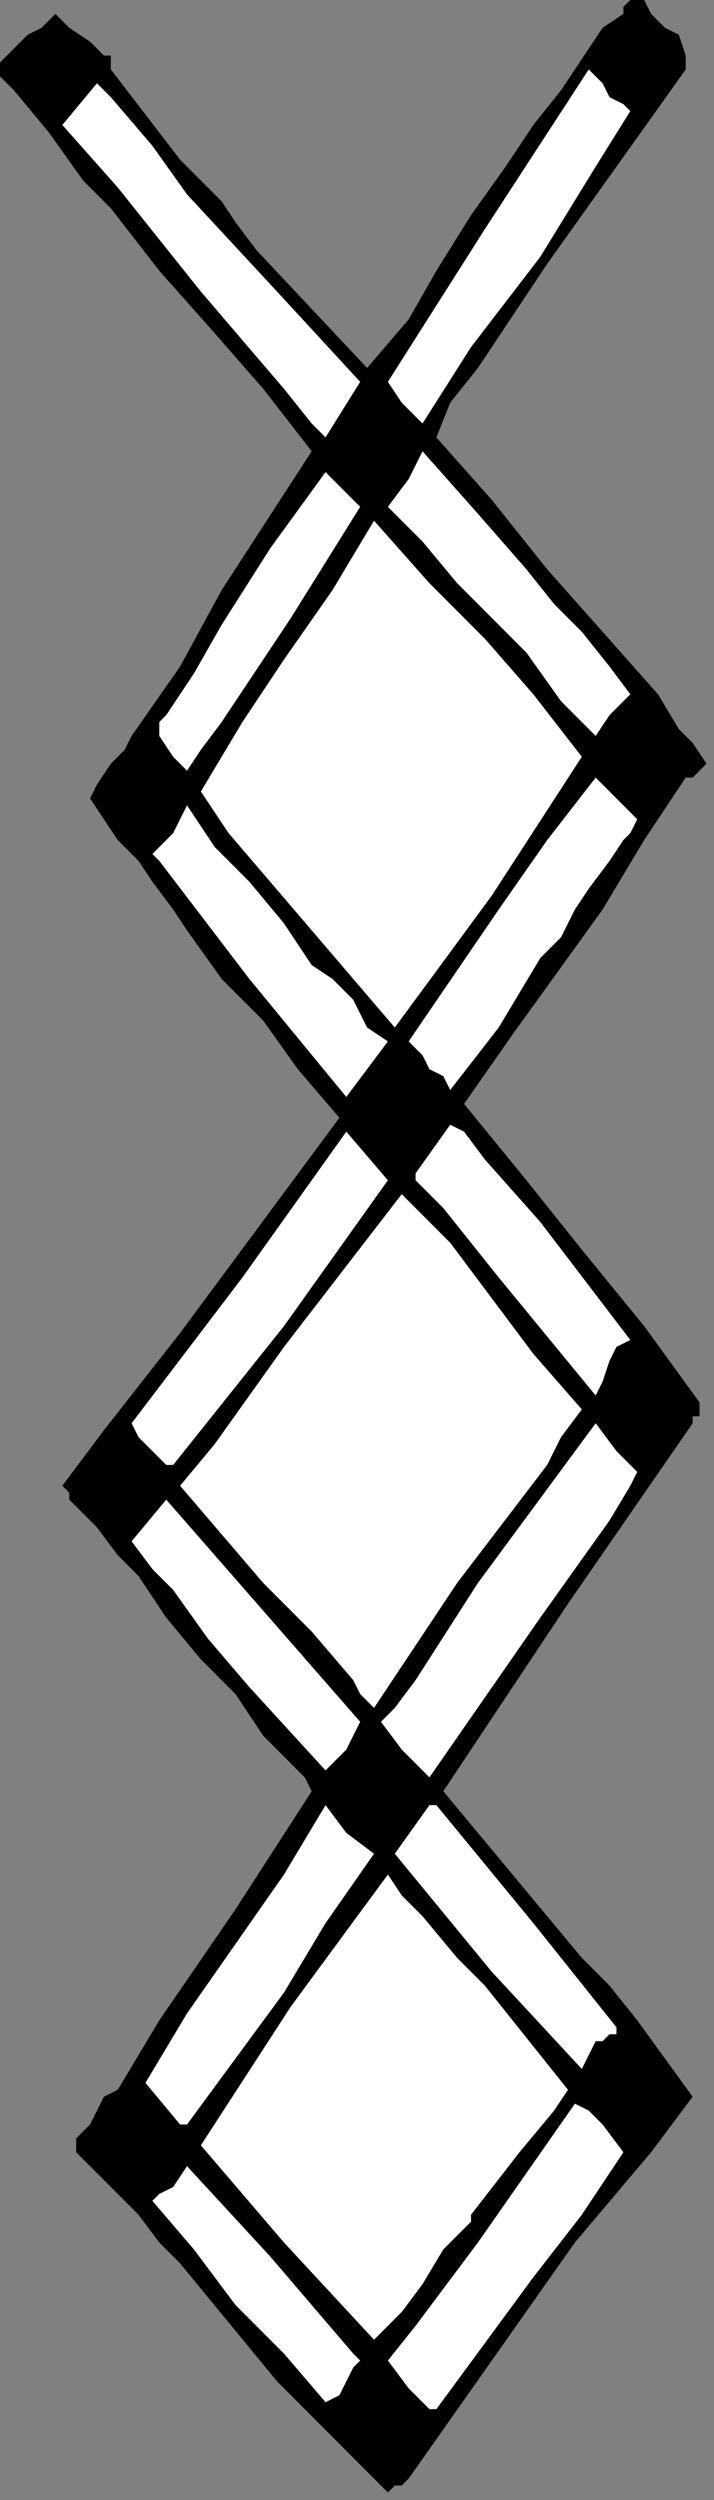
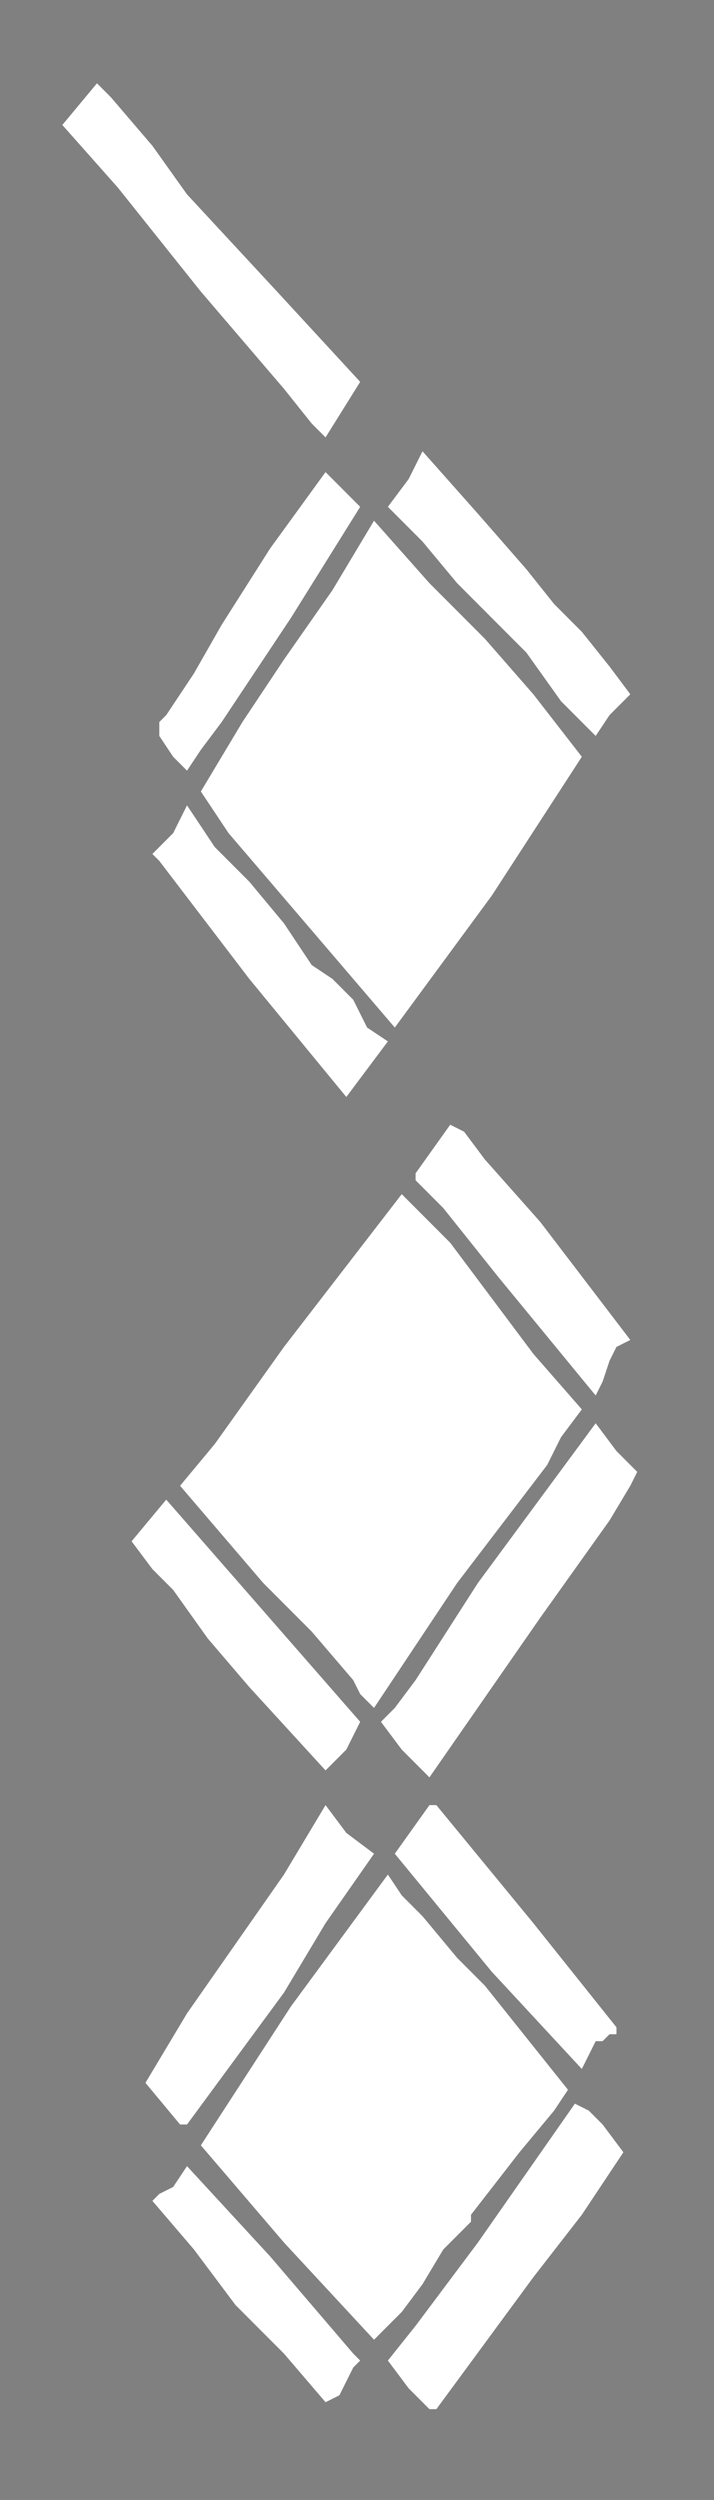
<svg xmlns="http://www.w3.org/2000/svg" xmlns:ns1="http://sodipodi.sourceforge.net/DTD/sodipodi-0.dtd" xmlns:ns2="http://www.inkscape.org/namespaces/inkscape" version="1.0" width="21.784mm" height="76.2mm" id="svg44" ns1:docname="CC003261.WMF">
  <rect width="100%" height="100%" fill="#808080" stroke="none" />
  <ns1:namedview pagecolor="#ffffff" bordercolor="#666666" borderopacity="1" objecttolerance="10" gridtolerance="10" guidetolerance="10" ns2:pageopacity="0" ns2:pageshadow="2" ns2:window-width="640" ns2:window-height="480" id="namedview46" />
  <defs id="defs6">
    <clipPath clipPathUnits="userSpaceOnUse" id="clipWmfPath1">
      <path d="M 0,0 L 82.267,0 L 82.267,287.933 L 0,287.933 z" id="path2" />
    </clipPath>
    <pattern id="WMFhbasepattern" patternUnits="userSpaceOnUse" width="6" height="6" x="0" y="0" />
  </defs>
-   <path style="fill:#000000;fill-rule:nonzero;fill-opacity:1;stroke:none;" clip-path="url(#clipWmfPath1)" d="  M 74.28,0   L 75.078,1.6   L 76.676,3.199   L 78.273,3.999   L 79.072,6.399   L 79.072,7.198   L 79.072,7.198   L 79.072,7.998   L 63.098,30.393   L 55.111,42.39   L 51.916,46.389   L 50.318,50.388   L 56.708,57.587   L 63.098,65.585   L 75.877,79.981   L 78.273,83.981   L 79.871,85.58   L 81.468,87.98   L 80.669,88.779   L 80.669,88.779   L 79.871,89.579   L 79.072,89.579   L 74.28,96.778   L 69.487,104.776   L 59.104,119.172   L 53.513,127.171   L 60.702,135.969   L 67.091,143.967   L 74.28,152.765   L 80.669,161.563   L 80.669,162.362   L 80.669,163.162   L 79.871,163.162   L 79.871,163.962   L 65.494,184.757   L 51.117,206.352   L 55.111,211.151   L 59.104,215.95   L 63.098,220.749   L 67.091,225.548   L 70.286,228.747   L 73.481,232.746   L 79.871,241.544   L 75.078,247.943   L 66.293,258.34   L 56.708,271.937   L 47.124,285.534   L 46.325,286.334   L 45.526,286.334   L 44.728,287.134   L 43.929,286.334   L 31.948,274.336   L 20.766,260.74   L 18.37,258.34   L 15.974,255.141   L 12.779,251.942   L 10.383,249.542   L 8.786,247.943   L 8.786,247.143   L 8.786,246.343   L 8.786,246.343   L 10.383,244.743   L 11.182,243.144   L 11.981,241.544   L 13.578,240.744   L 15.974,236.745   L 18.37,232.746   L 27.156,219.949   L 35.942,206.352   L 35.143,204.753   L 33.546,203.153   L 30.351,199.954   L 27.156,195.155   L 23.162,191.156   L 19.169,186.357   L 15.974,181.558   L 13.578,179.159   L 11.182,175.959   L 8.786,173.56   L 7.987,172.76   L 7.987,171.96   L 7.188,171.16   L 11.981,164.762   L 20.766,153.564   L 39.137,128.77   L 34.344,123.171   L 30.351,117.573   L 25.559,112.774   L 21.565,107.175   L 19.968,104.776   L 17.572,101.576   L 15.974,99.177   L 13.578,96.778   L 10.383,91.979   L 11.182,90.379   L 12.779,87.98   L 14.377,86.38   L 15.175,84.78   L 20.766,76.782   L 25.559,67.984   L 35.942,51.988   L 30.351,44.79   L 24.76,38.391   L 18.37,31.193   L 12.779,23.994   L 11.182,22.395   L 9.584,20.795   L 5.591,15.196   L 1.597,10.398   L 0,8.798   L 0,7.998   L 0,7.998   L 0,7.198   L 1.597,5.599   L 3.195,3.999   L 4.792,3.199   L 6.39,1.6   L 7.987,3.199   L 10.383,4.799   L 11.182,5.599   L 11.981,6.399   L 12.779,6.399   L 12.779,7.198   L 12.779,7.998   L 20.766,18.396   L 25.559,23.195   L 27.156,25.594   L 29.552,28.793   L 42.331,42.39   L 47.124,36.791   L 50.318,31.193   L 54.312,24.794   L 58.306,19.196   L 61.5,14.397   L 64.695,10.398   L 67.89,5.599   L 69.487,3.199   L 71.883,1.6   L 71.883,0.8   L 72.682,0   L 73.481,0   L 74.28,0  z " id="path8" />
-   <path style="fill:#ffffff;fill-rule:nonzero;fill-opacity:1;stroke:none;" clip-path="url(#clipWmfPath1)" d="  M 72.682,12.797   L 68.689,19.196   L 62.299,29.593   L 54.312,39.991   L 48.721,48.789   L 46.325,46.389   L 44.728,43.99   L 55.909,26.394   L 67.89,7.998   L 69.487,9.598   L 70.286,11.197   L 71.883,11.997   L 72.682,12.797  z " id="path10" />
  <path style="fill:#ffffff;fill-rule:nonzero;fill-opacity:1;stroke:none;" clip-path="url(#clipWmfPath1)" d="  M 41.533,43.99   L 37.539,50.388   L 35.942,48.789   L 32.747,44.79   L 23.162,33.592   L 13.578,21.595   L 7.188,14.397   L 11.182,9.598   L 11.182,9.598   L 11.981,10.398   L 12.779,11.197   L 17.572,16.796   L 21.565,22.395   L 31.948,33.592   L 41.533,43.99  z " id="path12" />
  <path style="fill:#ffffff;fill-rule:nonzero;fill-opacity:1;stroke:none;" clip-path="url(#clipWmfPath1)" d="  M 72.682,79.981   L 70.286,82.381   L 68.689,84.78   L 64.695,80.781   L 60.702,75.183   L 56.708,71.184   L 52.715,67.184   L 48.721,62.386   L 44.728,58.386   L 47.124,55.187   L 48.721,51.988   L 55.111,59.186   L 60.702,65.585   L 63.896,69.584   L 67.091,72.783   L 70.286,76.782   L 72.682,79.981  z " id="path14" />
  <path style="fill:#ffffff;fill-rule:nonzero;fill-opacity:1;stroke:none;" clip-path="url(#clipWmfPath1)" d="  M 41.533,58.386   L 37.539,64.785   L 33.546,71.184   L 25.559,83.181   L 23.162,86.38   L 21.565,88.779   L 20.766,87.98   L 19.968,87.18   L 18.37,84.78   L 18.37,83.981   L 18.37,83.981   L 18.37,83.181   L 19.169,82.381   L 20.766,79.981   L 22.364,77.582   L 25.559,71.983   L 31.15,63.185   L 37.539,54.387   L 41.533,58.386  z " id="path16" />
  <path style="fill:#ffffff;fill-rule:nonzero;fill-opacity:1;stroke:none;" clip-path="url(#clipWmfPath1)" d="  M 67.091,87.18   L 56.708,103.176   L 45.526,118.373   L 40.734,112.774   L 35.942,107.175   L 31.15,101.576   L 26.357,95.978   L 23.162,91.179   L 27.955,83.181   L 32.747,75.982   L 38.338,67.984   L 43.13,59.986   L 49.52,67.184   L 55.909,73.583   L 61.5,79.981   L 67.091,87.18  z " id="path18" />
-   <path style="fill:#ffffff;fill-rule:nonzero;fill-opacity:1;stroke:none;" clip-path="url(#clipWmfPath1)" d="  M 73.481,94.378   L 72.682,95.978   L 71.883,96.778   L 70.286,99.177   L 67.89,102.376   L 66.293,104.776   L 64.695,107.975   L 62.299,110.374   L 57.507,118.373   L 51.916,125.571   L 51.117,123.971   L 49.52,123.171   L 48.721,121.572   L 47.124,119.972   L 57.507,104.776   L 63.098,96.778   L 68.689,89.579   L 73.481,94.378  z " id="path20" />
  <path style="fill:#ffffff;fill-rule:nonzero;fill-opacity:1;stroke:none;" clip-path="url(#clipWmfPath1)" d="  M 35.942,111.174   L 38.338,112.774   L 40.734,115.173   L 42.331,118.373   L 44.728,119.972   L 42.331,123.171   L 39.935,126.371   L 28.753,112.774   L 18.37,99.177   L 17.572,98.377   L 19.968,95.978   L 21.565,92.779   L 24.76,97.577   L 28.753,101.576   L 32.747,106.375   L 35.942,111.174  z " id="path22" />
  <path style="fill:#ffffff;fill-rule:nonzero;fill-opacity:1;stroke:none;" clip-path="url(#clipWmfPath1)" d="  M 72.682,154.364   L 71.085,155.164   L 70.286,156.764   L 69.487,159.163   L 68.689,160.763   L 57.507,147.166   L 51.117,139.168   L 48.721,136.768   L 47.922,135.969   L 47.922,135.169   L 51.916,129.57   L 53.513,130.37   L 55.909,133.569   L 62.299,140.767   L 72.682,154.364  z " id="path24" />
-   <path style="fill:#ffffff;fill-rule:nonzero;fill-opacity:1;stroke:none;" clip-path="url(#clipWmfPath1)" d="  M 44.728,135.969   L 32.747,152.765   L 19.968,168.761   L 19.169,168.761   L 18.37,167.961   L 16.773,166.361   L 15.974,165.562   L 15.175,163.962   L 27.955,147.166   L 39.935,130.37   L 44.728,135.969  z " id="path26" />
  <path style="fill:#ffffff;fill-rule:nonzero;fill-opacity:1;stroke:none;" clip-path="url(#clipWmfPath1)" d="  M 67.091,162.362   L 64.695,165.562   L 63.098,168.761   L 52.715,182.358   L 43.13,196.754   L 42.331,195.955   L 41.533,195.155   L 40.734,193.555   L 35.942,187.956   L 30.351,182.358   L 25.559,176.759   L 20.766,171.16   L 24.76,166.361   L 32.747,155.164   L 46.325,137.568   L 51.916,143.167   L 56.708,149.565   L 61.5,155.964   L 67.091,162.362  z " id="path28" />
  <path style="fill:#ffffff;fill-rule:nonzero;fill-opacity:1;stroke:none;" clip-path="url(#clipWmfPath1)" d="  M 73.481,169.561   L 72.682,171.16   L 70.286,175.159   L 62.299,186.357   L 49.52,204.753   L 46.325,201.553   L 43.929,198.354   L 45.526,196.754   L 47.922,193.555   L 55.111,182.358   L 68.689,163.962   L 71.085,167.161   L 73.481,169.561  z " id="path30" />
  <path style="fill:#ffffff;fill-rule:nonzero;fill-opacity:1;stroke:none;" clip-path="url(#clipWmfPath1)" d="  M 19.169,172.76   L 24.76,179.159   L 30.351,185.557   L 35.942,191.956   L 41.533,198.354   L 40.734,199.954   L 39.935,201.553   L 37.539,203.953   L 28.753,194.355   L 23.961,188.756   L 19.968,183.158   L 17.572,180.758   L 15.175,177.559   L 19.169,172.76   L 19.169,172.76  z " id="path32" />
  <path style="fill:#ffffff;fill-rule:nonzero;fill-opacity:1;stroke:none;" clip-path="url(#clipWmfPath1)" d="  M 43.13,213.551   L 37.539,221.549   L 32.747,229.547   L 21.565,244.743   L 20.766,244.743   L 16.773,239.944   L 21.565,231.946   L 27.156,223.948   L 32.747,215.95   L 37.539,207.952   L 39.935,211.151   L 43.13,213.551  z " id="path34" />
  <path style="fill:#ffffff;fill-rule:nonzero;fill-opacity:1;stroke:none;" clip-path="url(#clipWmfPath1)" d="  M 50.318,207.952   L 61.5,221.549   L 71.085,233.546   L 71.085,234.346   L 70.286,234.346   L 69.487,235.146   L 68.689,235.146   L 67.89,236.745   L 67.091,238.345   L 56.708,227.147   L 45.526,213.551   L 49.52,207.952   L 50.318,207.952  z " id="path36" />
  <path style="fill:#ffffff;fill-rule:nonzero;fill-opacity:1;stroke:none;" clip-path="url(#clipWmfPath1)" d="  M 65.494,240.744   L 63.896,243.144   L 59.903,247.943   L 54.312,255.141   L 54.312,255.941   L 51.117,259.14   L 48.721,263.139   L 46.325,266.338   L 43.13,269.538   L 43.13,269.538   L 32.747,258.34   L 23.162,247.143   L 33.546,231.146   L 44.728,215.95   L 46.325,218.349   L 48.721,220.749   L 52.715,225.548   L 55.909,228.747   L 59.104,232.746   L 65.494,240.744  z " id="path38" />
  <path style="fill:#ffffff;fill-rule:nonzero;fill-opacity:1;stroke:none;" clip-path="url(#clipWmfPath1)" d="  M 71.883,247.943   L 67.091,255.141   L 61.5,262.339   L 50.318,277.536   L 49.52,277.536   L 47.922,275.936   L 47.124,275.136   L 44.728,271.937   L 47.922,267.938   L 55.111,258.34   L 66.293,242.344   L 67.89,243.144   L 69.487,244.743   L 71.883,247.943  z " id="path40" />
  <path style="fill:#ffffff;fill-rule:nonzero;fill-opacity:1;stroke:none;" clip-path="url(#clipWmfPath1)" d="  M 37.539,276.736   L 32.747,271.137   L 27.156,265.539   L 22.364,259.14   L 17.572,253.541   L 18.37,252.741   L 19.968,251.942   L 21.565,249.542   L 31.15,259.94   L 40.734,271.137   L 41.533,271.937   L 40.734,272.737   L 39.935,274.336   L 39.137,275.936   L 37.539,276.736  z " id="path42" />
</svg>